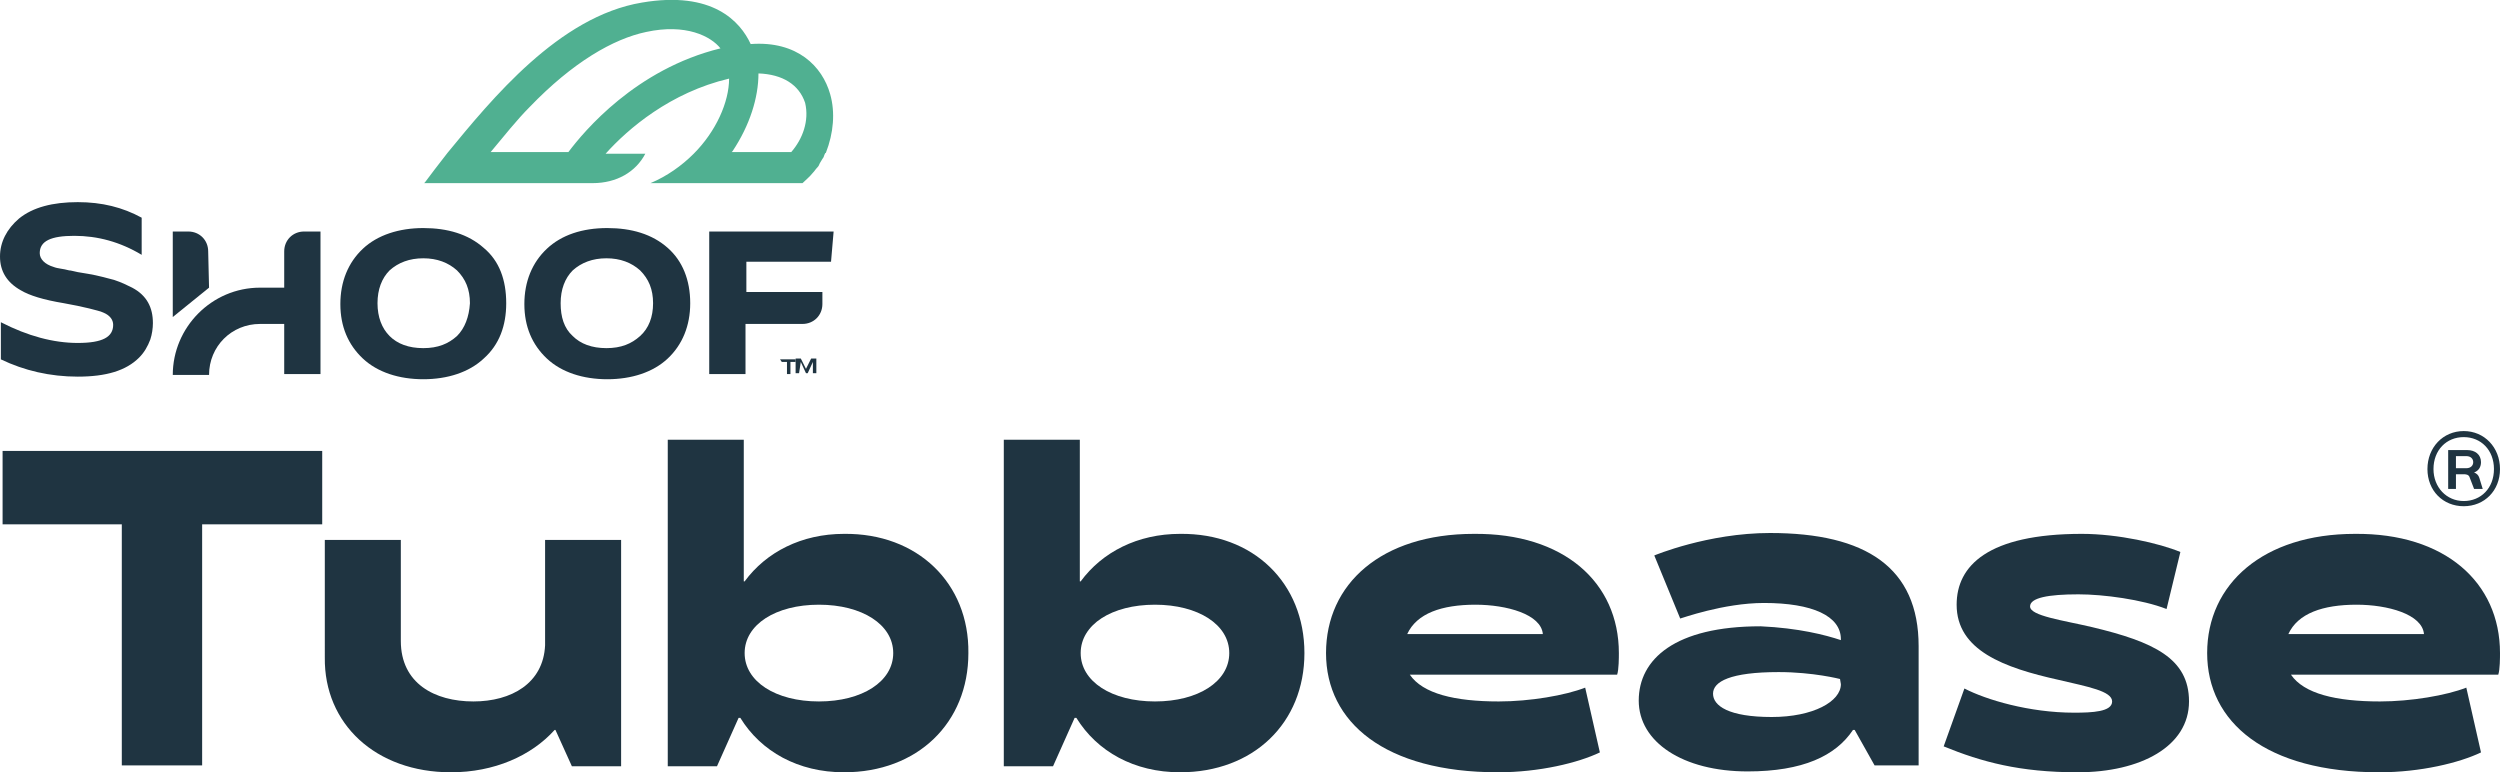
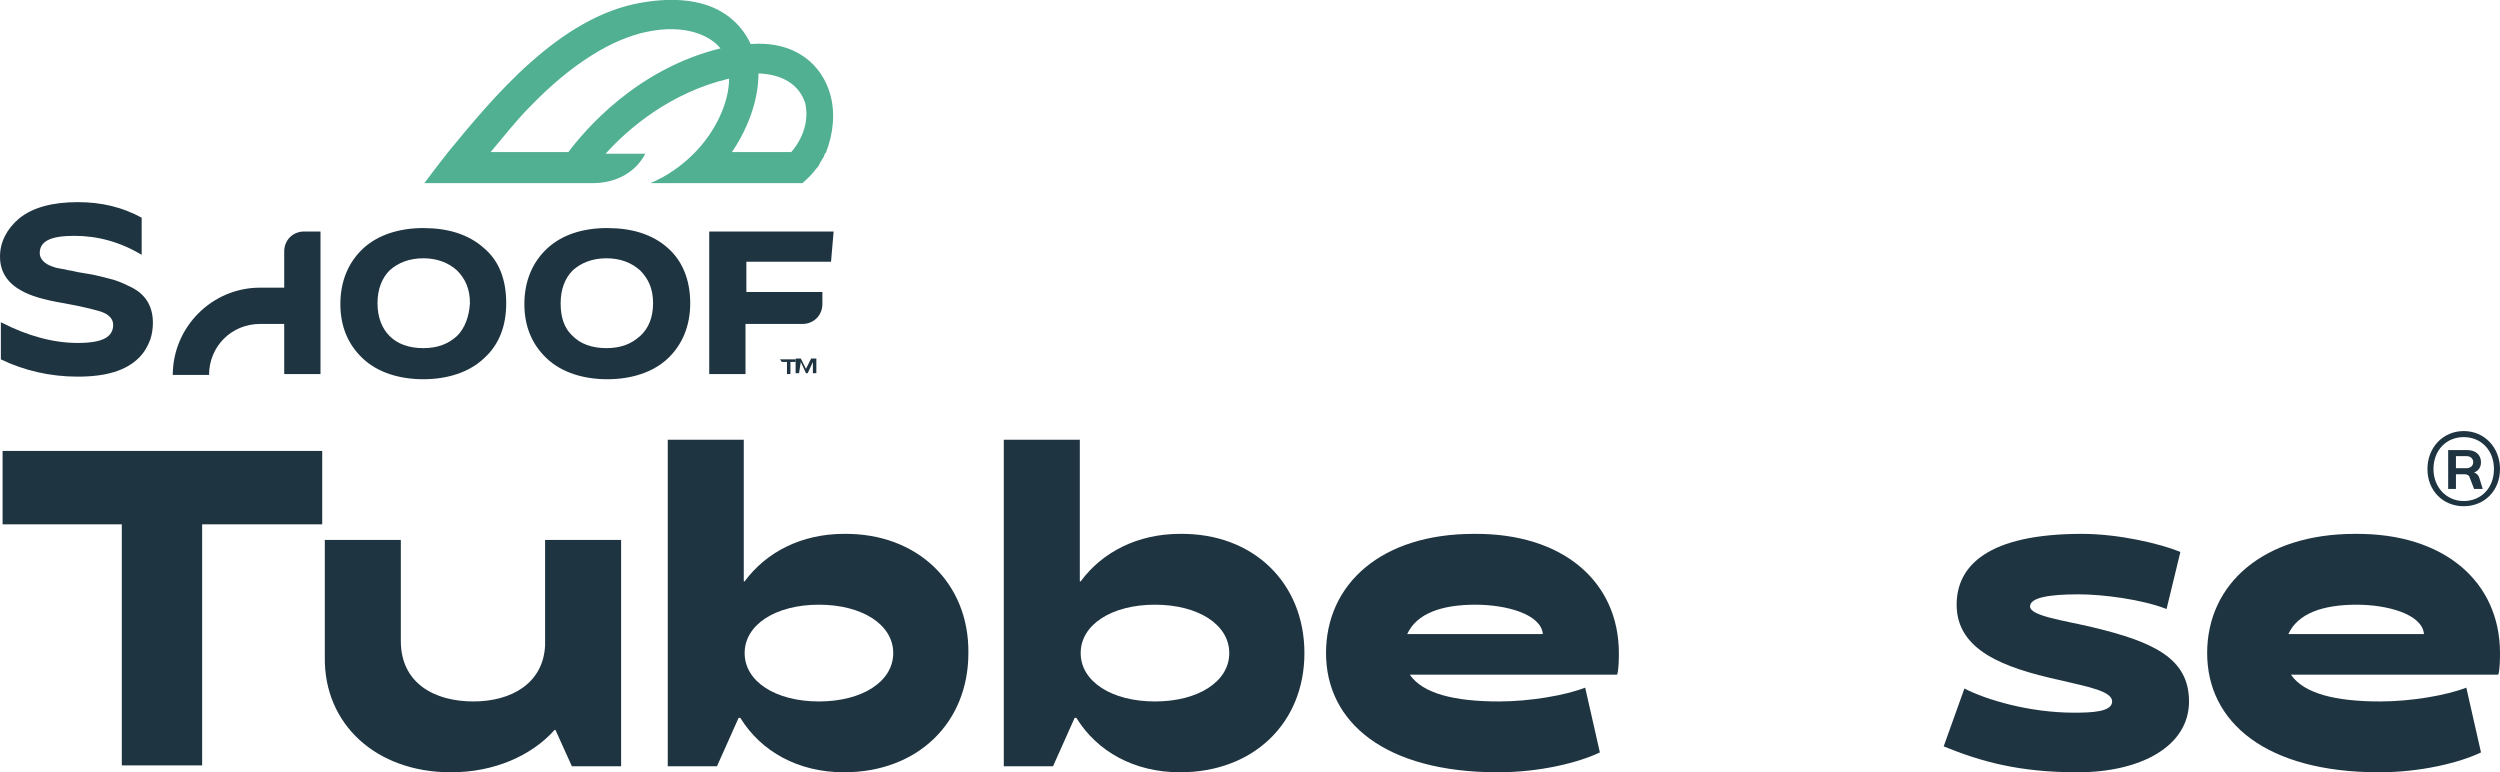
<svg xmlns="http://www.w3.org/2000/svg" version="1.1" id="Layer_1" x="0px" y="0px" viewBox="0 0 289.4 89.4" style="enable-background:new 0 0 289.4 89.4;" xml:space="preserve">
  <style type="text/css">
	.st0{enable-background:new    ;}
	.st1{fill:#1F3441;}
	.st2{fill:#50B091;}
</style>
  <g class="st0">
    <path class="st1" d="M0.3,52.2h37v8.5H23.4v27.9h-9.3V60.7H0.3V52.2z" />
    <path class="st1" d="M63.1,62.5h8.8v26.2h-5.7l-1.9-4.2h-0.1c-2.7,3-7,4.9-12,4.9c-8.7,0-14.7-5.6-14.6-13.3V62.5h8.8v11.7   c0,4.9,3.9,7,8.4,7c4.4,0,8.1-2.1,8.3-6.5L63.1,62.5L63.1,62.5z" />
    <path class="st1" d="M112.1,75.6c0,8.1-5.9,13.8-14.4,13.8c-5.3,0-9.6-2.4-12-6.3h-0.2L83,88.7h-5.7V50.9h8.8v16.4h0.1   c2.5-3.4,6.6-5.5,11.5-5.5C106.2,61.7,112.2,67.5,112.1,75.6z M103.4,75.6c0-3.3-3.6-5.6-8.6-5.6s-8.6,2.3-8.6,5.6s3.6,5.6,8.6,5.6   S103.4,78.9,103.4,75.6z" />
    <path class="st1" d="M151,75.6c0,8.1-5.9,13.8-14.4,13.8c-5.3,0-9.6-2.4-12-6.3h-0.2l-2.5,5.6h-5.7V50.9h8.8v16.4h0.1   c2.5-3.4,6.6-5.5,11.5-5.5C145.1,61.7,151,67.5,151,75.6z M142.3,75.6c0-3.3-3.6-5.6-8.6-5.6s-8.6,2.3-8.6,5.6s3.6,5.6,8.6,5.6   S142.3,78.9,142.3,75.6z" />
    <path class="st1" d="M187.4,75.6c0,0.5,0,1.9-0.2,2.5h-24c1.5,2.2,5.2,3.1,10.3,3.1c3.6,0,7.7-0.7,10-1.6l1.7,7.5   c-2.5,1.2-7,2.3-11.8,2.3c-13.1,0-19.9-5.8-19.9-13.8s6.4-13.8,17.1-13.8C181,61.7,187.4,67.4,187.4,75.6z M178.6,73.4   c-0.2-2.3-4.2-3.4-7.8-3.4c-3.9,0-6.8,1-7.9,3.4H178.6z" />
-     <path class="st1" d="M213.1,74.1V74c0-2.7-3.3-4.2-8.9-4.2c-4.7,0-9.6,1.8-9.7,1.8l-3-7.3c0,0,6.2-2.6,13.4-2.6   c11.1,0,17.2,4,17.2,13.1v13.8H217l-2.3-4.1h-0.2c-2,3-5.8,4.8-12.2,4.8c-7.5,0-12.6-3.4-12.6-8.2s4.2-8.6,14.1-8.6   C208.2,72.7,211.3,73.5,213.1,74.1z M213,78.6c0,0-3.1-0.8-7.1-0.8c-5.6,0-7.6,1.1-7.6,2.5s1.8,2.7,6.8,2.7c4.8,0,8-1.8,8-3.8   L213,78.6L213,78.6z" />
    <path class="st1" d="M240.5,89.4c-6.7,0-11.1-1.2-15.5-3l2.4-6.7c2.5,1.3,7.5,2.8,12.7,2.8c2.1,0,4.4-0.1,4.4-1.3s-2.8-1.7-6.2-2.5   c-6.3-1.4-11.8-3.4-11.8-8.7c0-4.5,3.6-8.2,14.5-8.2c4.2,0,9,1.1,11.4,2.1l-1.6,6.6c-2.8-1.1-7.3-1.7-10.2-1.7   c-3.5,0-5.6,0.4-5.6,1.4c0,1.1,3.8,1.6,7.2,2.4c7.1,1.7,11.2,3.6,11.2,8.6C253.4,86.4,247.8,89.4,240.5,89.4z" />
    <path class="st1" d="M289.4,75.6c0,0.5,0,1.9-0.2,2.5h-24c1.5,2.2,5.2,3.1,10.3,3.1c3.6,0,7.7-0.7,10-1.6l1.7,7.5   c-2.5,1.2-7,2.3-11.8,2.3c-13.1,0-19.9-5.8-19.9-13.8s6.5-13.8,17.1-13.8C283,61.7,289.4,67.4,289.4,75.6z M280.6,73.4   c-0.2-2.3-4.2-3.4-7.8-3.4c-3.9,0-6.8,1-7.9,3.4H280.6z" />
  </g>
  <g>
    <g>
      <g>
        <g>
          <path class="st1" d="M15.3,33.3c-0.6-0.3-1.2-0.6-2.1-0.9c-0.8-0.2-1.8-0.5-3-0.7l-0.6-0.1L9,31.5c-0.5-0.1-0.8-0.2-1-0.2      c-0.7-0.2-1.3-0.2-1.8-0.4c-1-0.3-1.6-0.9-1.6-1.6c0-1.4,1.3-2,4-2s5.3,0.7,7.8,2.2l0,0v-4.3c-2.2-1.2-4.6-1.8-7.4-1.8      c-2.9,0-5.2,0.6-6.8,1.9C0.8,26.5,0,28,0,29.7s0.8,3,2.4,3.9c1,0.6,2.6,1.1,5,1.5c1.1,0.2,2.1,0.4,2.9,0.6      c0.7,0.2,1.3,0.3,1.7,0.5c0.7,0.3,1.1,0.8,1.1,1.4c0,1.4-1.2,2.1-4.1,2.1c-2.8,0-5.8-0.8-8.9-2.4l0,0v4.3c2.7,1.3,5.7,2,8.9,2      c3.3,0,5.6-0.7,7.1-2.2c0.6-0.6,1-1.3,1.3-2.1c0.2-0.6,0.3-1.3,0.3-1.9C17.7,35.6,17,34.2,15.3,33.3z" />
          <path class="st1" d="M35.2,26.8c-1.3,0-2.3,1-2.3,2.3v4.2h-2.8c-5.6,0-10.1,4.6-10.1,10.1h4.2c0-3.3,2.6-5.9,5.9-5.9h2.8v5.8      h4.2V26.8H35.2L35.2,26.8z" />
-           <path class="st1" d="M24.1,29.1c0-1.3-1-2.3-2.3-2.3l0,0H20v9.9l4.2-3.4L24.1,29.1L24.1,29.1z" />
          <path class="st1" d="M56,28.7c-1.8-1.6-4.2-2.3-7-2.3s-5.3,0.8-7,2.4s-2.6,3.8-2.6,6.4s0.9,4.7,2.6,6.3s4.2,2.4,7,2.4      s5.3-0.8,7-2.4c1.8-1.6,2.6-3.8,2.6-6.4C58.6,32.4,57.8,30.2,56,28.7z M52.9,38.9L52.9,38.9c-1,0.9-2.2,1.4-3.9,1.4      s-3-0.5-3.9-1.4s-1.4-2.2-1.4-3.8s0.5-2.9,1.4-3.8c1-0.9,2.3-1.4,3.9-1.4s2.9,0.5,3.9,1.4c1,1,1.5,2.2,1.5,3.8      C54.3,36.7,53.8,38,52.9,38.9z" />
          <path class="st1" d="M77.3,28.7c-1.8-1.6-4.2-2.3-7-2.3c-2.9,0-5.3,0.8-7,2.4s-2.6,3.8-2.6,6.4s0.9,4.7,2.6,6.3s4.2,2.4,7,2.4      s5.3-0.8,7-2.4s2.6-3.8,2.6-6.4C79.9,32.4,79,30.2,77.3,28.7z M74.1,38.9L74.1,38.9c-1,0.9-2.2,1.4-3.9,1.4s-3-0.5-3.9-1.4      c-1-0.9-1.4-2.2-1.4-3.8s0.5-2.9,1.4-3.8c1-0.9,2.3-1.4,3.9-1.4c1.6,0,2.9,0.5,3.9,1.4c1,1,1.5,2.2,1.5,3.8      C75.6,36.7,75.1,38,74.1,38.9z" />
          <path class="st1" d="M96.2,30.3l0.3-3.5H82.1v16.5l0,0h4.2v-5.8h6.6c1.3,0,2.3-1,2.3-2.3v-1.4h-8.8v-3.5L96.2,30.3L96.2,30.3      L96.2,30.3z" />
        </g>
        <path class="st2" d="M96.1,10.9c-0.9-3.2-3.8-6.2-9.2-5.8c-1.2-2.6-4.4-6.2-12.6-4.8c-9.6,1.6-17.4,11.2-22.5,17.4     c-1.1,1.4-2,2.6-2.6,3.4l-0.1,0.1h19.5c2.8,0,5-1.3,6.1-3.4h-1h-3.6c2.6-2.9,7.5-7.1,14.3-8.7c0,2.7-1.5,6.1-4.1,8.7     c-1.4,1.4-3.1,2.6-5,3.4h17.6c0.4-0.4,0.8-0.7,1.2-1.2c0.2-0.2,0.3-0.4,0.5-0.6s0.2-0.3,0.3-0.5s0.2-0.3,0.3-0.5     c0.2-0.2,0.2-0.5,0.3-0.6c0,0,0-0.1,0.1-0.1C96.5,15.4,96.7,13,96.1,10.9L96.1,10.9z M65.8,17.6h-9c1.5-1.8,3.1-3.8,4.5-5.2     c5-5.2,9.7-7.9,13.5-8.7c4.6-1,7.5,0.5,8.6,1.9C73.6,8,67.6,15.2,65.8,17.6L65.8,17.6z M91.6,17.6h-6.9l0.1-0.1c2-3,3-6.2,3-9     c2.8,0.1,4.7,1.3,5.4,3.4C93.7,14,92.9,16.1,91.6,17.6L91.6,17.6z" />
      </g>
    </g>
    <path class="st1" d="M90.3,41.6h1.8v0.3h-0.6v1.4h-0.4v-1.4h-0.6L90.3,41.6L90.3,41.6z" />
    <path class="st1" d="M92.5,43.2h-0.4v-1.7h0.6l0.6,1.2l0,0l0.6-1.2h0.6v1.7h-0.4v-1.3l0,0l-0.6,1.3h-0.2l-0.6-1.3l0,0L92.5,43.2   L92.5,43.2z" />
  </g>
  <g>
    <path class="st1" d="M289.4,54.3c0,2.5-1.8,4.3-4.2,4.3s-4.2-1.8-4.2-4.3s1.8-4.4,4.2-4.4S289.4,51.8,289.4,54.3z M288.7,54.3   c0-2.2-1.5-3.7-3.5-3.7s-3.5,1.5-3.5,3.7c0,2.1,1.5,3.7,3.5,3.7C287.2,58,288.7,56.5,288.7,54.3z M287.4,56.6h-1l-0.5-1.3   c-0.1-0.4-0.5-0.4-0.7-0.4h-0.9v1.7h-0.9v-4.5h2.2c0.9,0,1.6,0.5,1.6,1.4c0,0.6-0.3,1-0.8,1.2l0,0c0.3,0.1,0.5,0.3,0.6,0.6   L287.4,56.6z M286.3,53.5c0-0.4-0.3-0.7-0.8-0.7h-1.2v1.4h1.2C286,54.2,286.3,53.9,286.3,53.5z" />
  </g>
</svg>